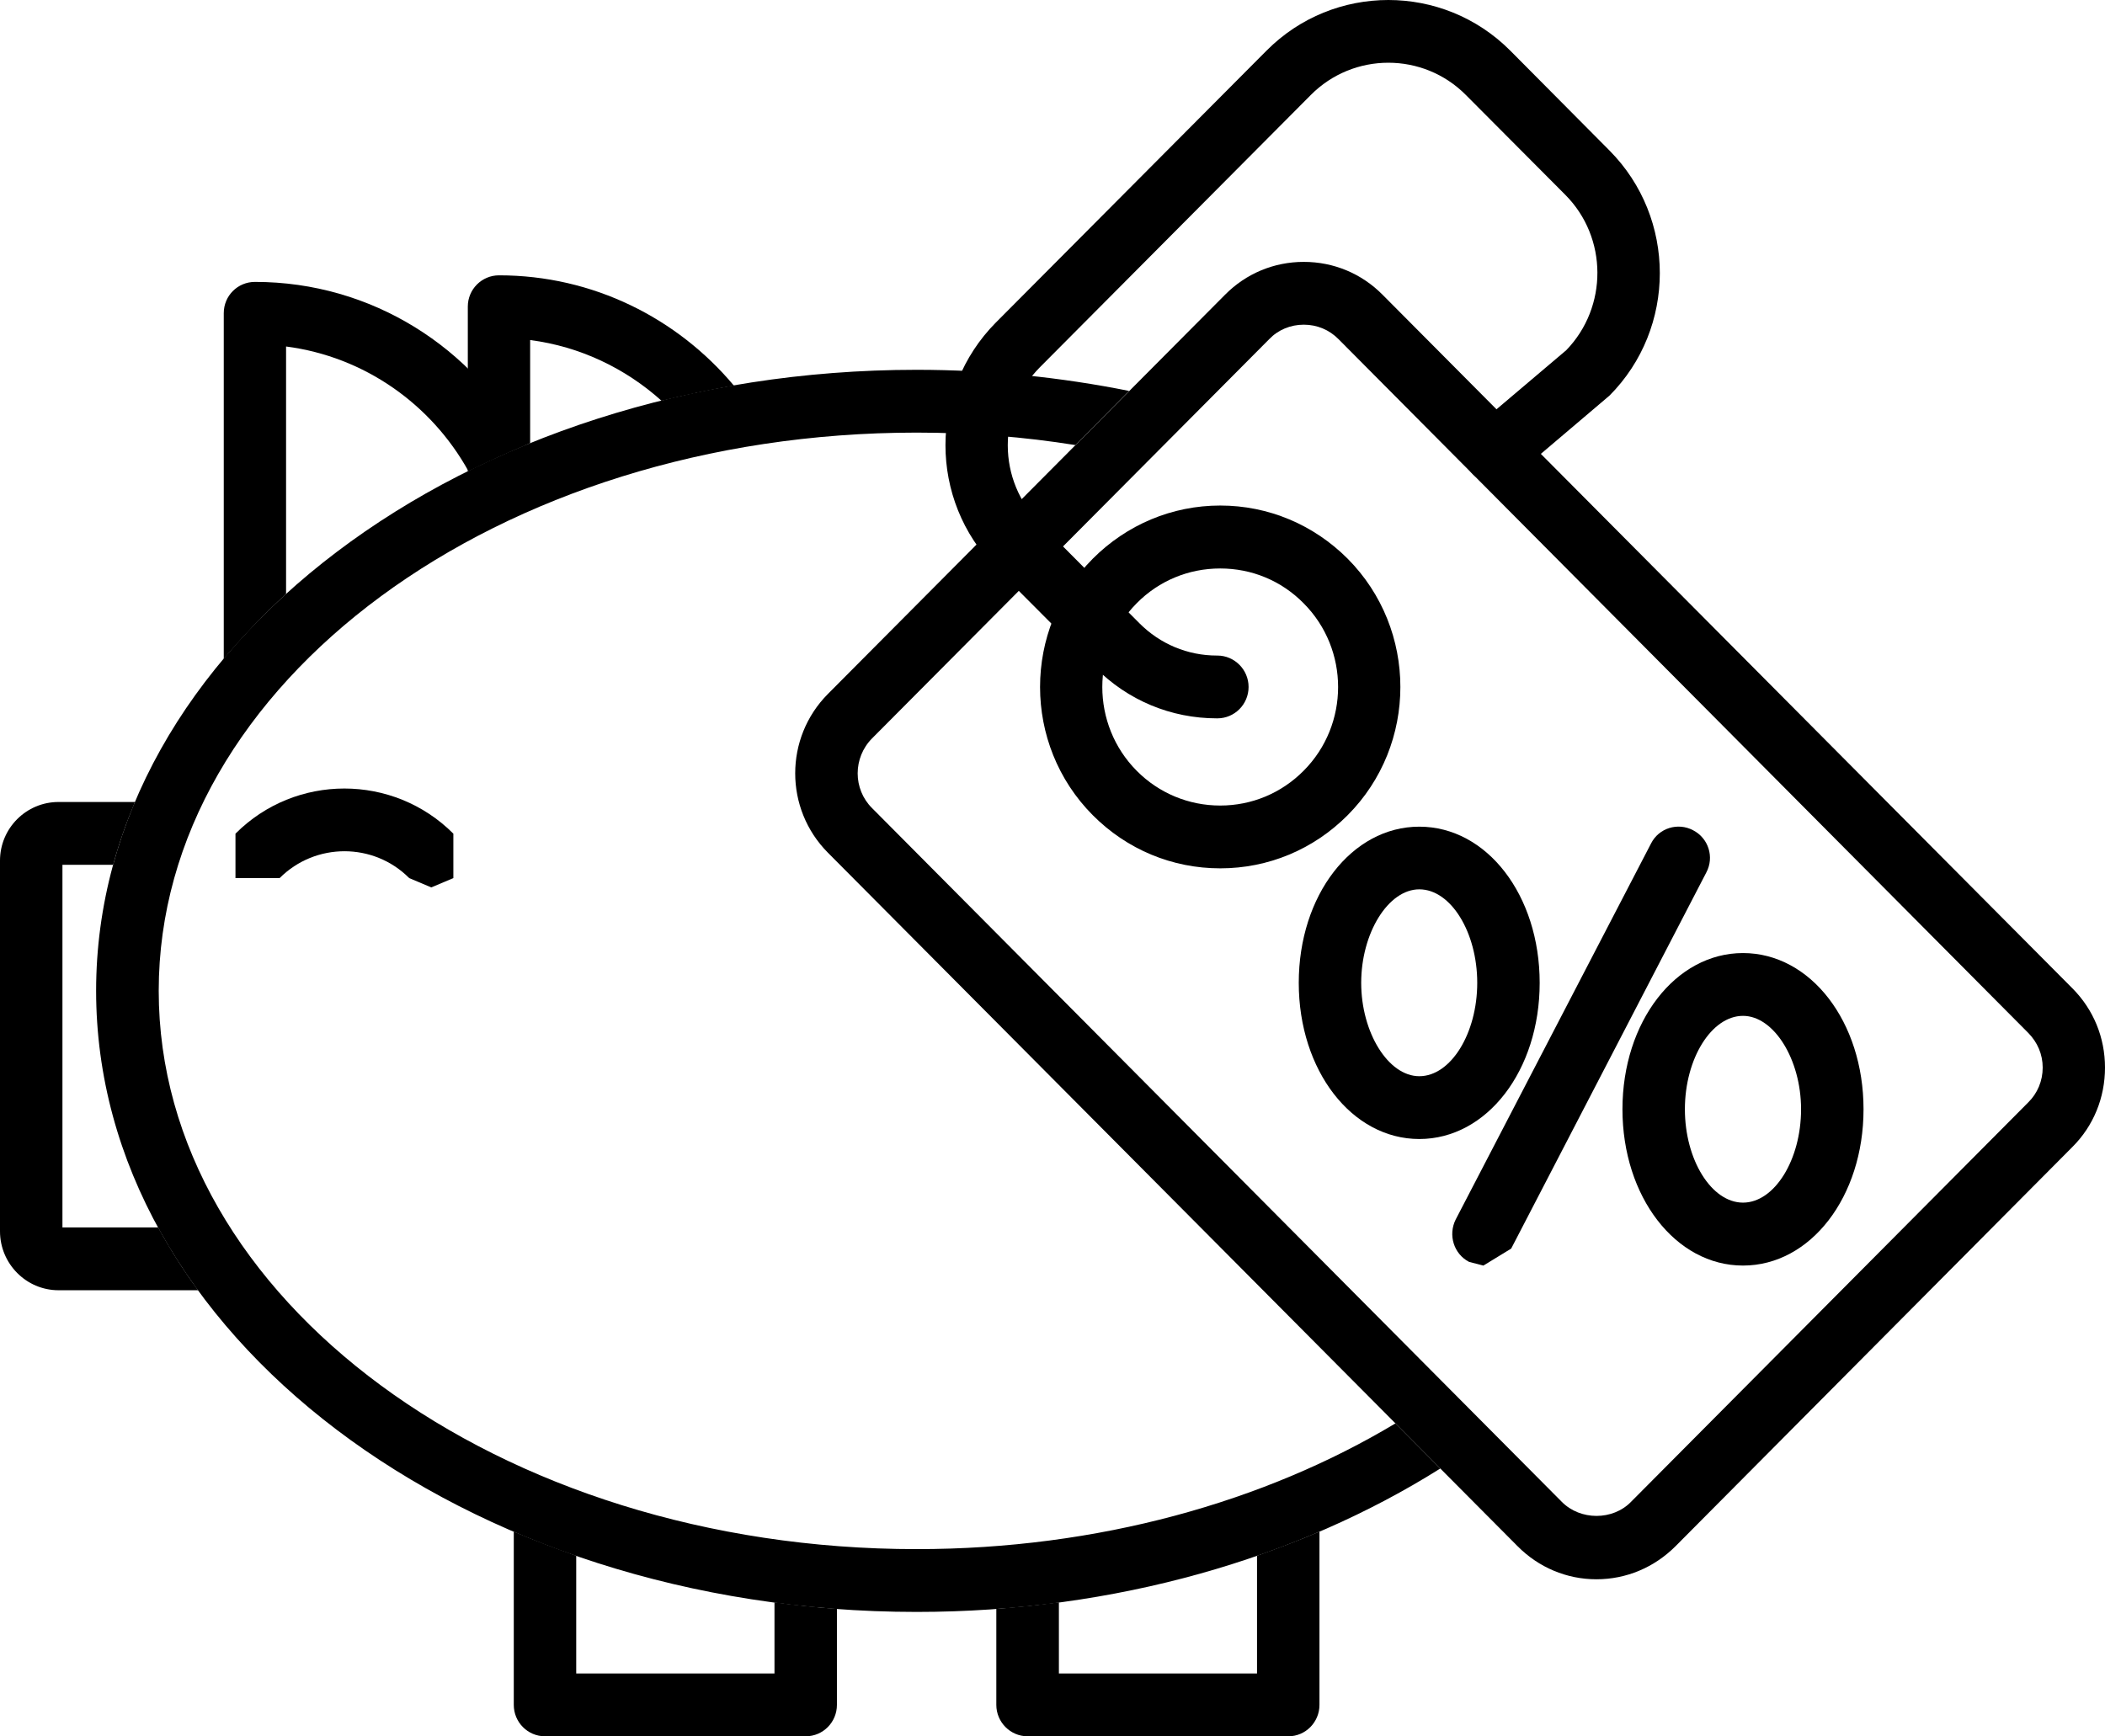
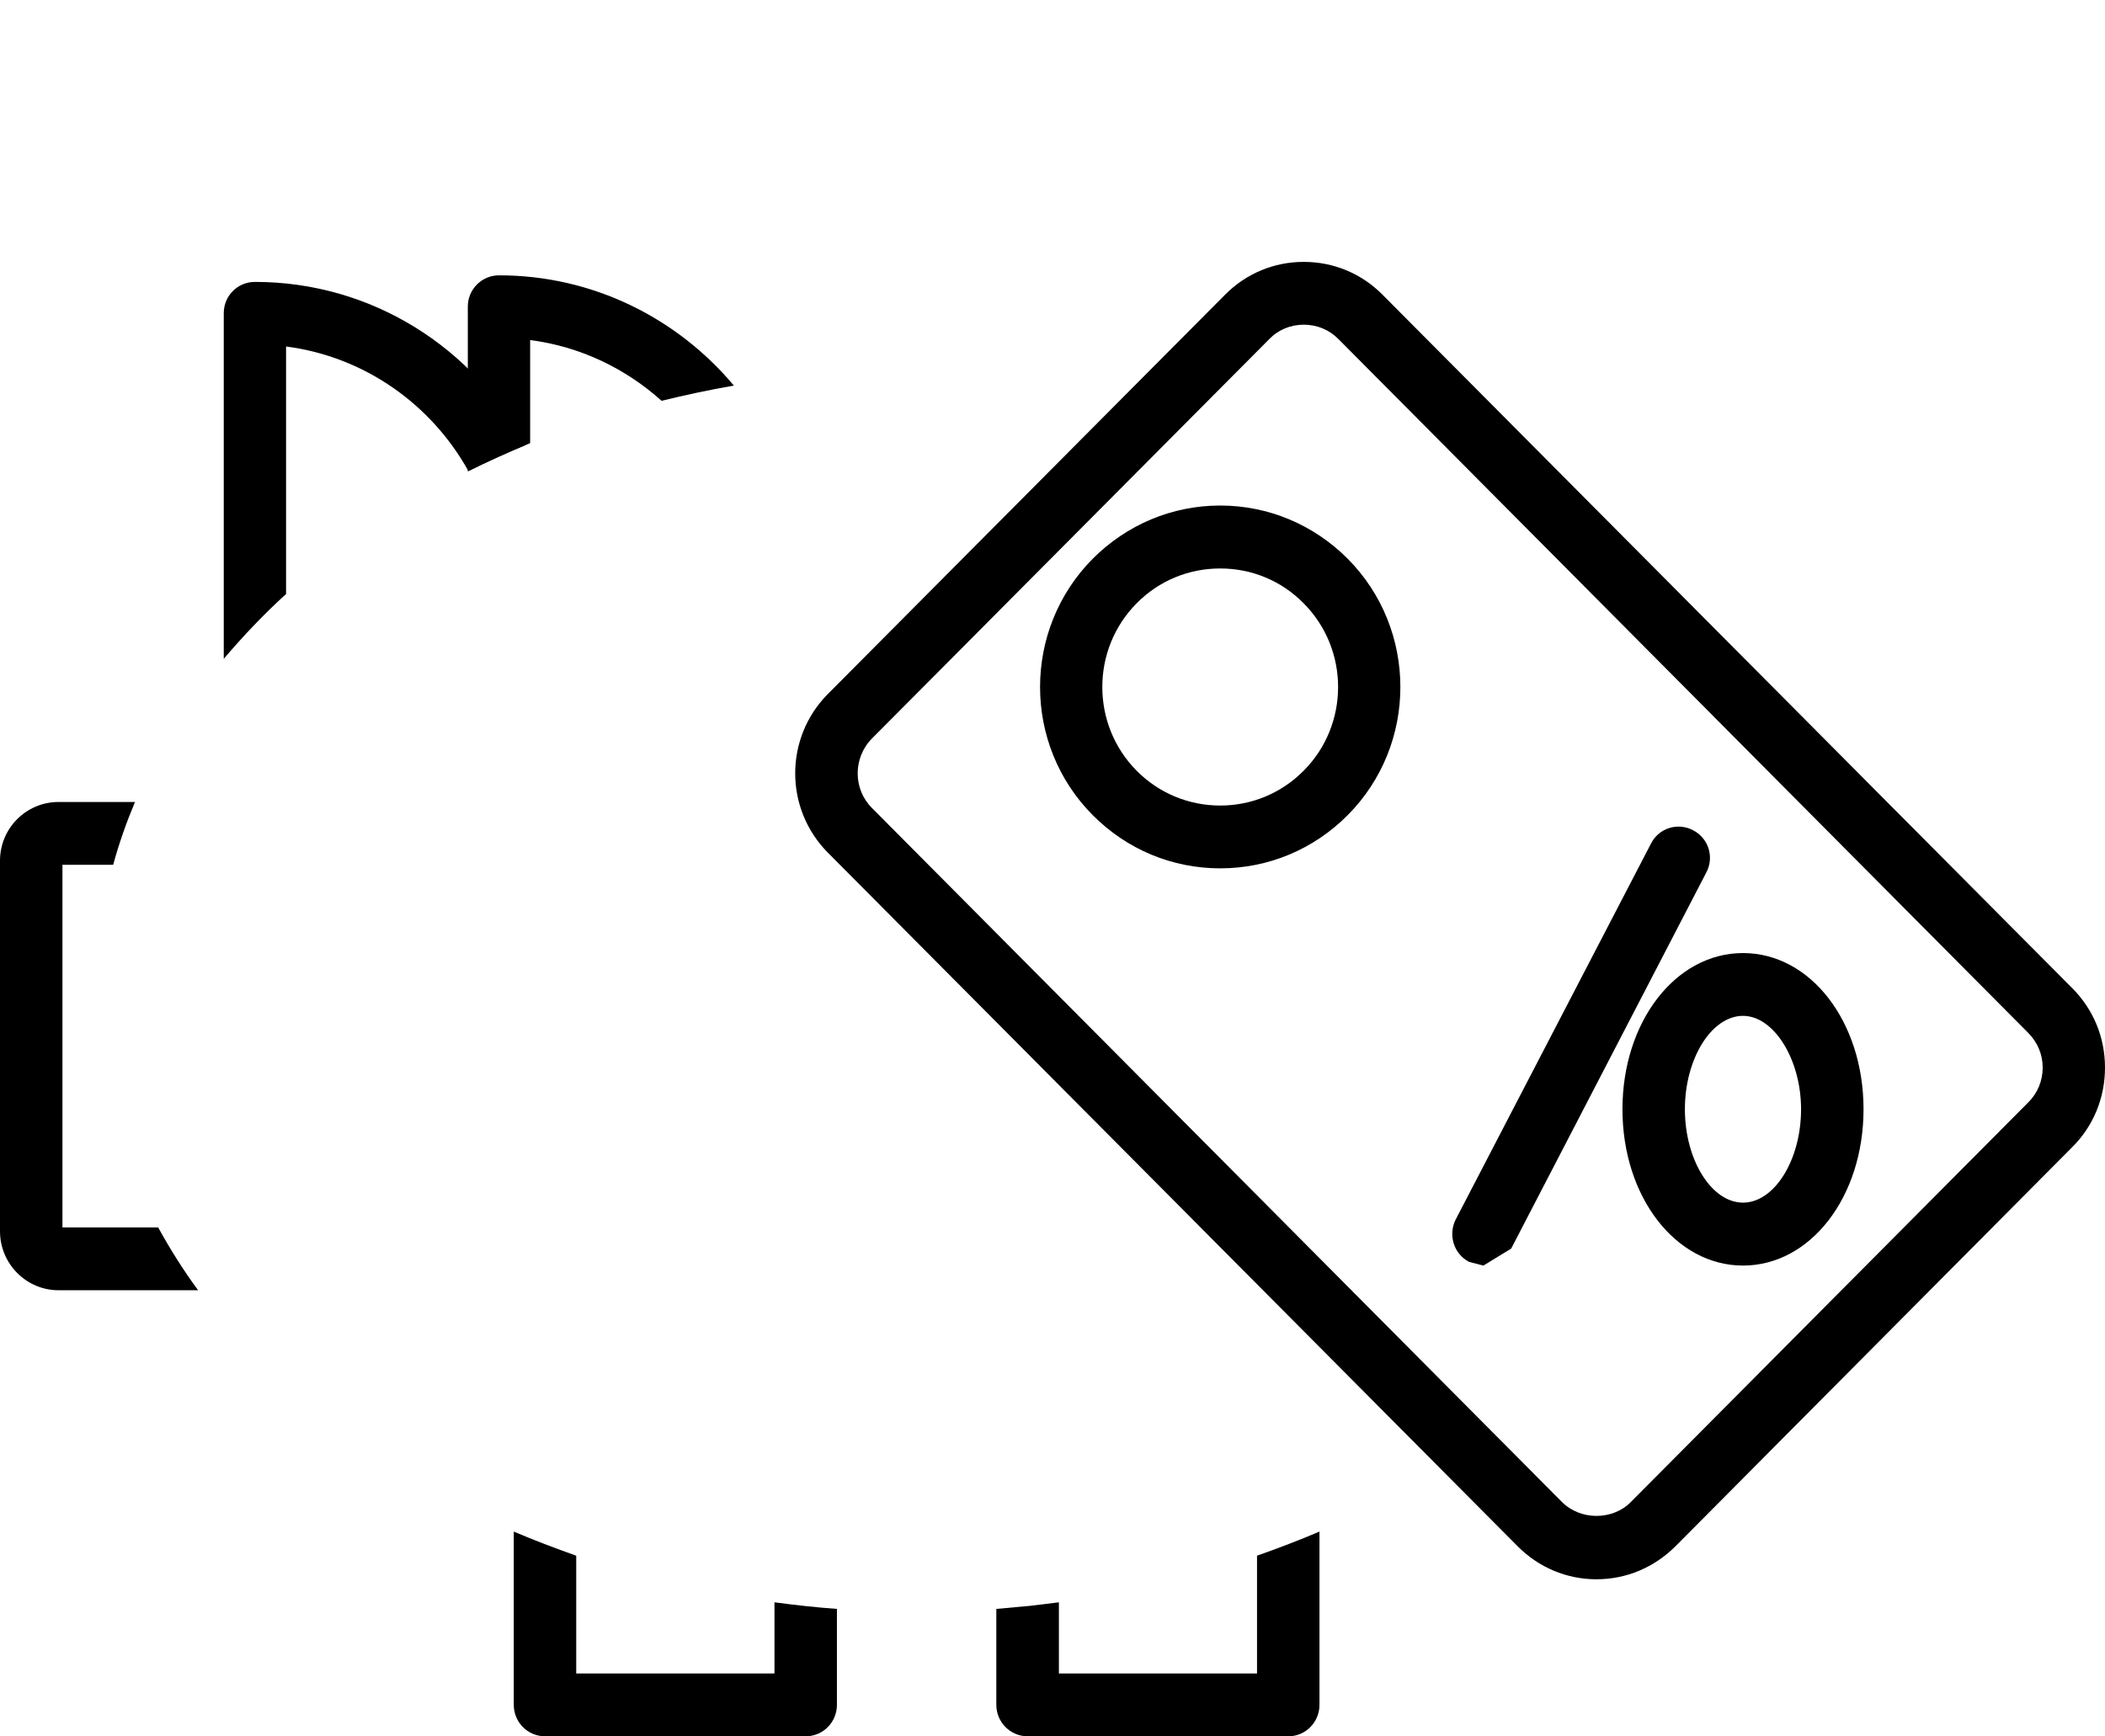
<svg xmlns="http://www.w3.org/2000/svg" width="80" height="66" viewBox="0 0 80 66" fill="none">
  <path fill-rule="evenodd" clip-rule="evenodd" d="M10.872 22.577V13.17C13.857 13.556 16.396 15.374 17.8 17.902C18.51 17.553 19.225 17.225 19.971 16.917C18.008 13.227 14.137 10.715 9.69 10.715C9.032 10.715 8.504 11.242 8.504 11.903V25.042C9.229 24.187 10.017 23.354 10.872 22.577Z" fill="black" />
  <path fill-rule="evenodd" clip-rule="evenodd" d="M6.011 46.654H2.373L2.373 32.87H4.301C4.524 32.052 4.804 31.259 5.13 30.483H2.223C1 30.483 0 31.478 0 32.713L0 46.8C0 48.036 1 49.041 2.223 49.041H7.529C6.965 48.275 6.462 47.473 6.011 46.654Z" fill="black" />
  <path fill-rule="evenodd" clip-rule="evenodd" d="M29.434 60.903V63.608H21.899V59.131C21.091 58.844 20.293 58.542 19.526 58.214V64.801C19.526 65.458 20.054 65.995 20.713 65.995H30.621C31.279 65.995 31.807 65.458 31.807 64.801V61.153C31.004 61.096 30.222 61.007 29.434 60.903Z" fill="black" />
  <path fill-rule="evenodd" clip-rule="evenodd" d="M47.773 63.608H40.243V60.903L39.135 61.038L38.782 61.07L37.875 61.153H37.865V64.801C37.865 65.458 38.399 65.995 39.052 65.995H48.965C49.618 65.995 50.146 65.458 50.146 64.801V58.214C49.379 58.542 48.581 58.844 47.773 59.131V63.608Z" fill="black" />
-   <path fill-rule="evenodd" clip-rule="evenodd" d="M16.391 33.73L15.551 33.375C14.199 32.015 11.986 32.015 10.628 33.375H8.949V31.687C11.229 29.399 14.945 29.399 17.23 31.687V33.375L16.391 33.73Z" fill="black" />
  <path fill-rule="evenodd" clip-rule="evenodd" d="M46.374 21.607C45.177 21.607 44.047 22.071 43.203 22.926C41.456 24.682 41.456 27.543 43.203 29.3C44.047 30.149 45.177 30.618 46.374 30.618C47.571 30.618 48.695 30.149 49.54 29.3C51.292 27.543 51.292 24.682 49.54 22.926C48.695 22.071 47.571 21.607 46.374 21.607ZM46.374 33.005C44.545 33.005 42.824 32.286 41.529 30.983C38.86 28.299 38.86 23.927 41.529 21.237C42.824 19.94 44.545 19.215 46.374 19.215C48.203 19.215 49.923 19.94 51.219 21.237C53.888 23.927 53.888 28.299 51.219 30.983C49.923 32.286 48.203 33.005 46.374 33.005ZM49.55 12.341C49.048 12.341 48.576 12.534 48.234 12.893L33.144 28.064C32.413 28.799 32.413 29.993 33.144 30.717L59.355 57.083C60.06 57.797 61.293 57.797 61.987 57.083L77.077 41.907C77.435 41.557 77.632 41.083 77.632 40.578C77.632 40.077 77.435 39.614 77.077 39.254L50.872 12.893C50.52 12.534 50.053 12.341 49.55 12.341ZM60.671 60.027C59.541 60.027 58.479 59.579 57.676 58.771L31.465 32.411C29.807 30.743 29.807 28.044 31.465 26.376L46.555 11.205C47.353 10.397 48.416 9.954 49.55 9.954C50.685 9.954 51.748 10.397 52.546 11.205L78.761 37.565C79.565 38.373 80 39.441 80 40.578C80 41.719 79.565 42.793 78.761 43.595L63.677 58.771C62.868 59.579 61.806 60.027 60.671 60.027Z" fill="black" />
-   <path fill-rule="evenodd" clip-rule="evenodd" d="M53.033 54.102C48.063 57.083 41.731 58.881 34.834 58.881C18.951 58.881 6.032 49.365 6.032 37.66C6.032 25.96 18.951 16.443 34.834 16.443C36.911 16.443 38.922 16.605 40.87 16.917L42.912 14.859C40.337 14.343 37.627 14.056 34.834 14.056C17.645 14.056 3.653 24.646 3.653 37.66C3.653 50.678 17.645 61.268 34.834 61.268C42.394 61.268 49.338 59.215 54.738 55.817L53.033 54.102Z" fill="black" />
-   <path fill-rule="evenodd" clip-rule="evenodd" d="M46.249 27.304C44.503 27.304 42.861 26.621 41.627 25.375L37.844 21.581C35.295 19.007 35.295 14.838 37.844 12.263L48.136 1.923C50.685 -0.641 54.841 -0.641 57.396 1.923L61.169 5.722C63.718 8.292 63.718 12.471 61.169 15.036L61.096 15.098L57.572 18.09C57.064 18.512 56.323 18.444 55.904 17.944C55.479 17.438 55.541 16.688 56.044 16.26L59.526 13.31C61.112 11.669 61.106 9.032 59.49 7.406L55.712 3.612C54.09 1.975 51.437 1.975 49.815 3.612L39.523 13.957C38.736 14.749 38.3 15.802 38.3 16.922C38.3 18.043 38.736 19.095 39.523 19.888L43.301 23.687C44.089 24.479 45.135 24.917 46.249 24.917H46.265C46.918 24.917 47.452 25.454 47.452 26.11C47.452 26.772 46.918 27.304 46.265 27.304H46.249Z" fill="black" />
  <path fill-rule="evenodd" clip-rule="evenodd" d="M56.375 48.104L55.831 47.963C55.251 47.661 55.028 46.942 55.323 46.353L62.749 32.057C63.044 31.474 63.765 31.249 64.345 31.557C64.931 31.859 65.159 32.578 64.848 33.162L57.432 47.458L56.375 48.104Z" fill="black" />
-   <path fill-rule="evenodd" clip-rule="evenodd" d="M53.94 33.803C52.758 33.803 51.732 35.465 51.732 37.357C51.732 39.244 52.758 40.906 53.94 40.906C55.137 40.906 56.142 39.28 56.142 37.357C56.142 35.434 55.137 33.803 53.94 33.803ZM53.94 43.293C51.374 43.293 49.359 40.687 49.359 37.357C49.359 34.027 51.374 31.421 53.94 31.421C56.51 31.421 58.515 34.027 58.515 37.357C58.515 40.687 56.51 43.293 53.94 43.293Z" fill="black" />
  <path fill-rule="evenodd" clip-rule="evenodd" d="M66.242 38.612C65.045 38.612 64.034 40.239 64.034 42.162C64.034 44.085 65.045 45.711 66.242 45.711C67.439 45.711 68.449 44.085 68.449 42.162C68.449 40.27 67.418 38.612 66.242 38.612ZM66.242 48.103C63.677 48.103 61.661 45.487 61.661 42.162C61.661 38.837 63.677 36.225 66.242 36.225C68.812 36.225 70.823 38.837 70.823 42.162C70.823 45.487 68.812 48.103 66.242 48.103Z" fill="black" />
  <path fill-rule="evenodd" clip-rule="evenodd" d="M20.148 16.844V12.925C22.049 13.17 23.775 14.004 25.143 15.234C26.04 15.015 26.957 14.817 27.89 14.655C25.744 12.097 22.542 10.465 18.966 10.465C18.308 10.465 17.779 10.997 17.779 11.653V17.918C18.546 17.538 19.339 17.178 20.148 16.844Z" fill="black" />
</svg>